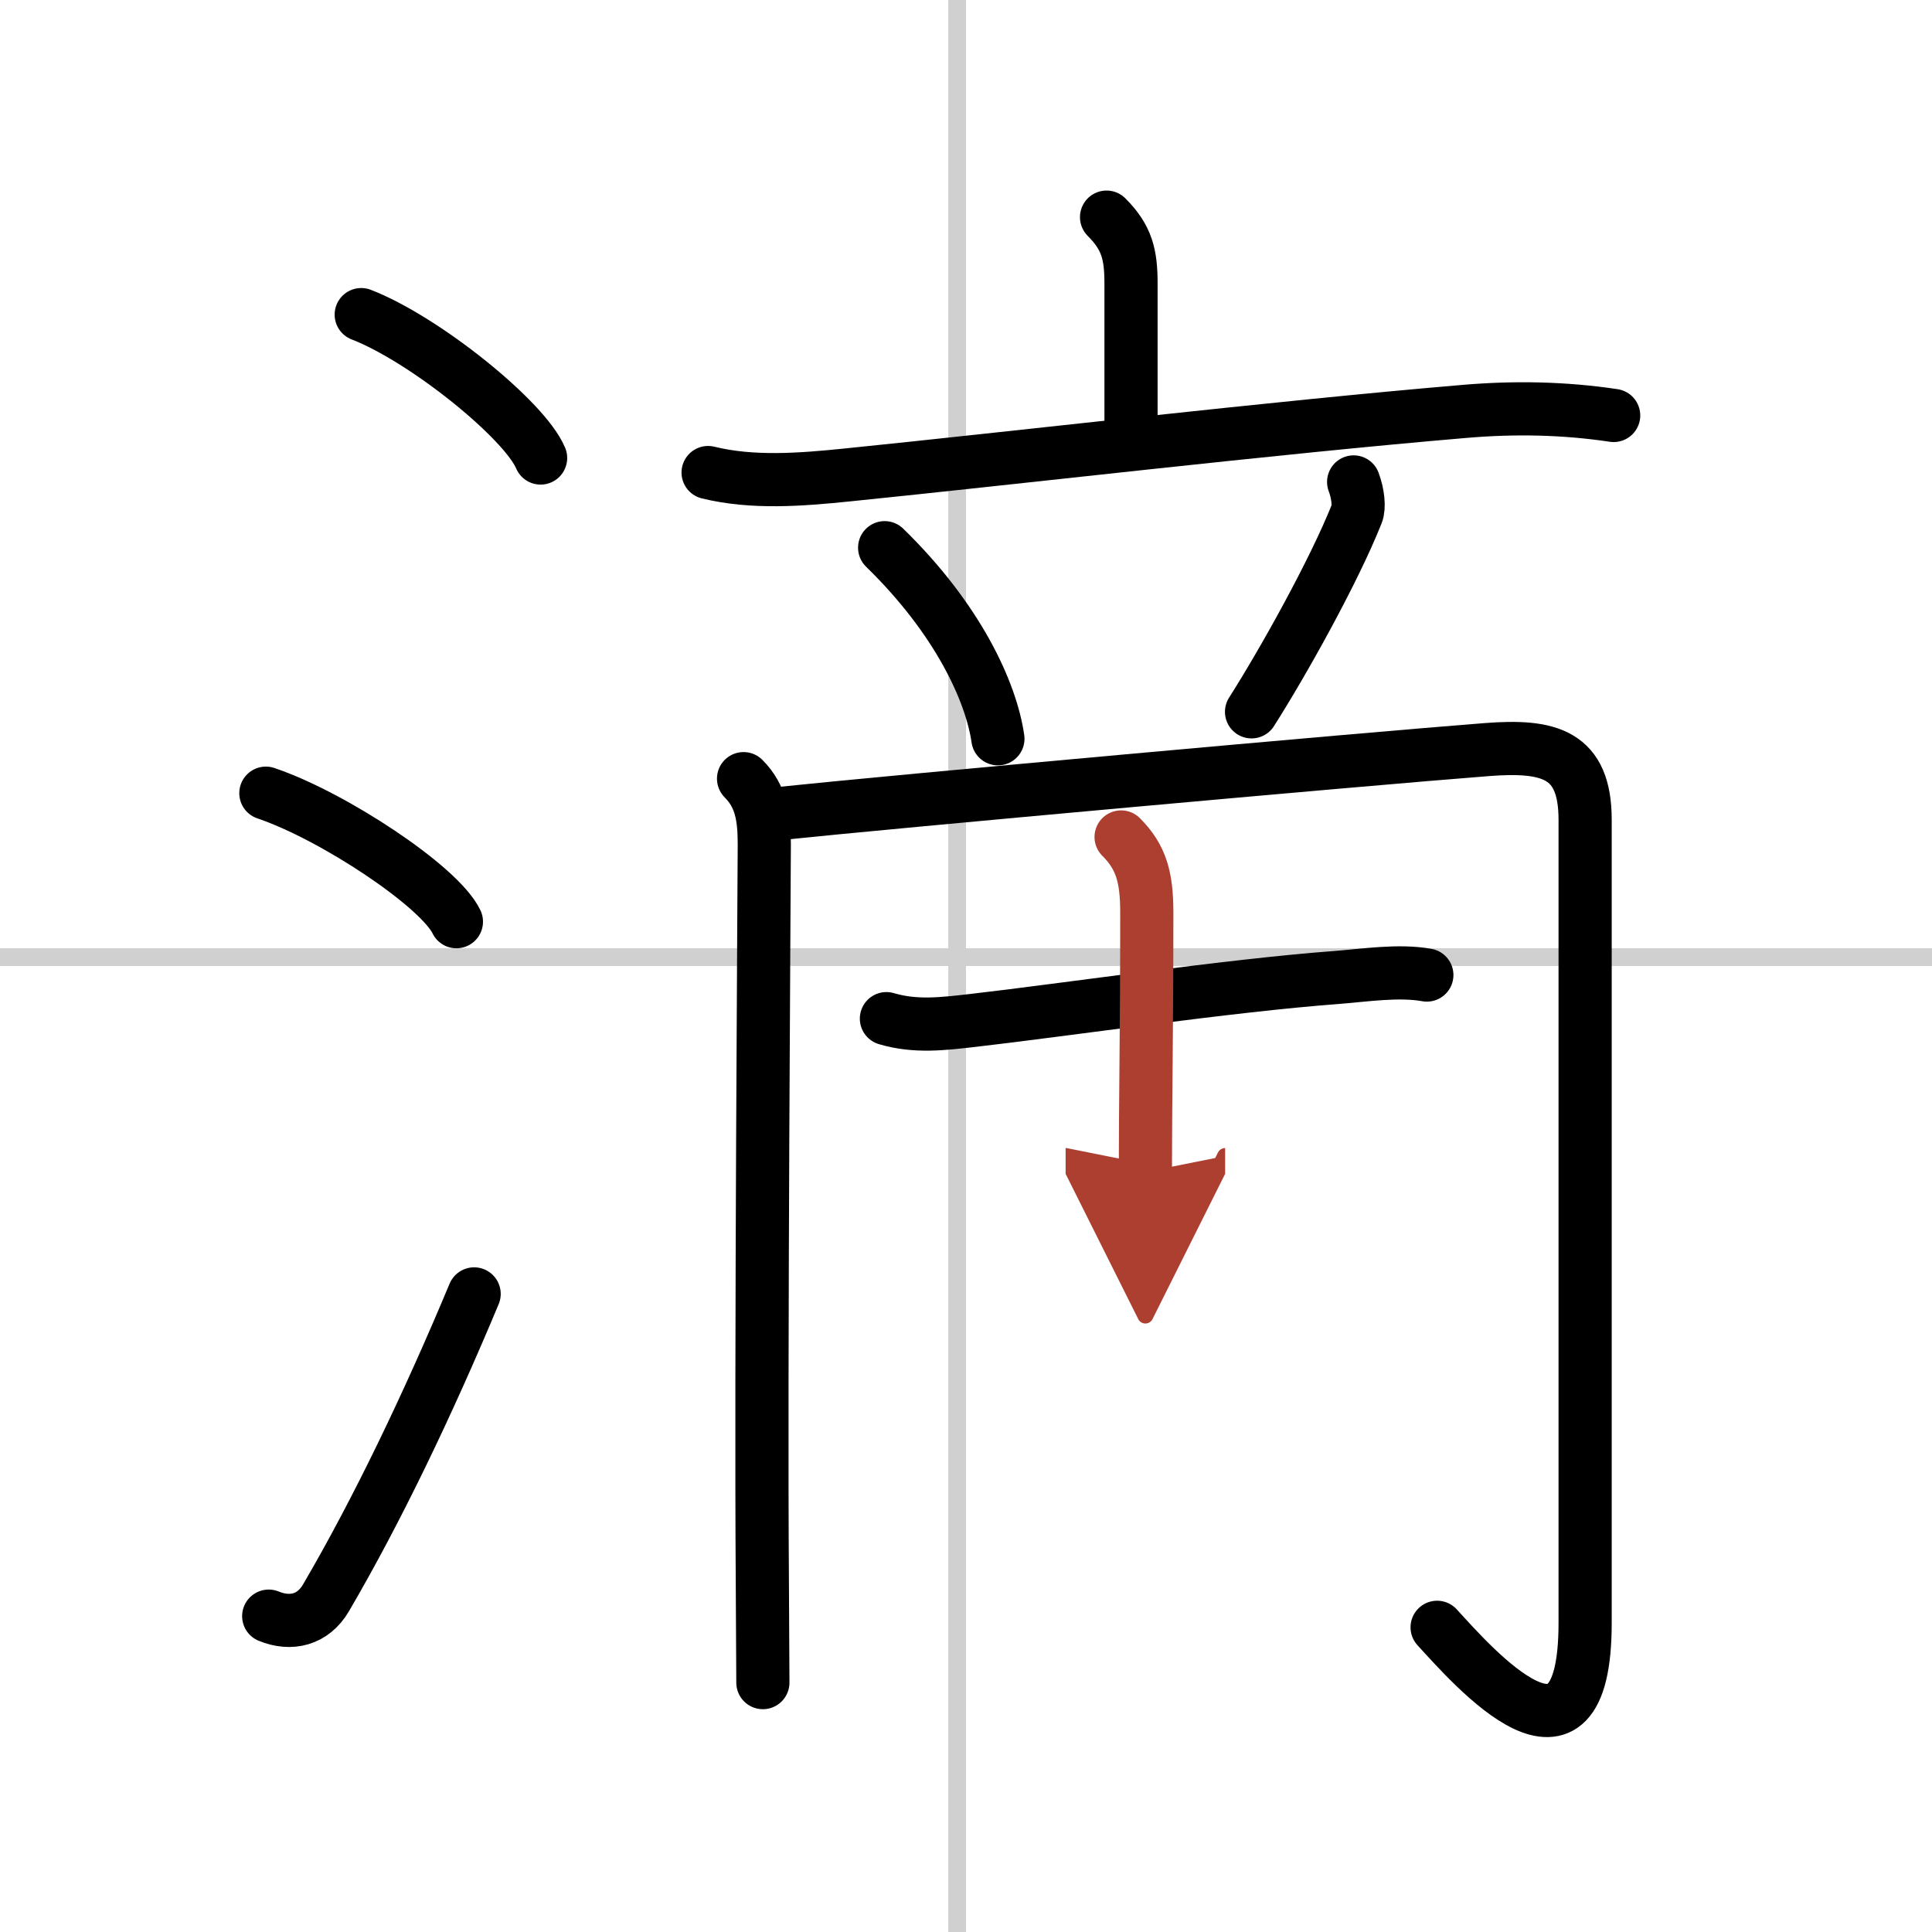
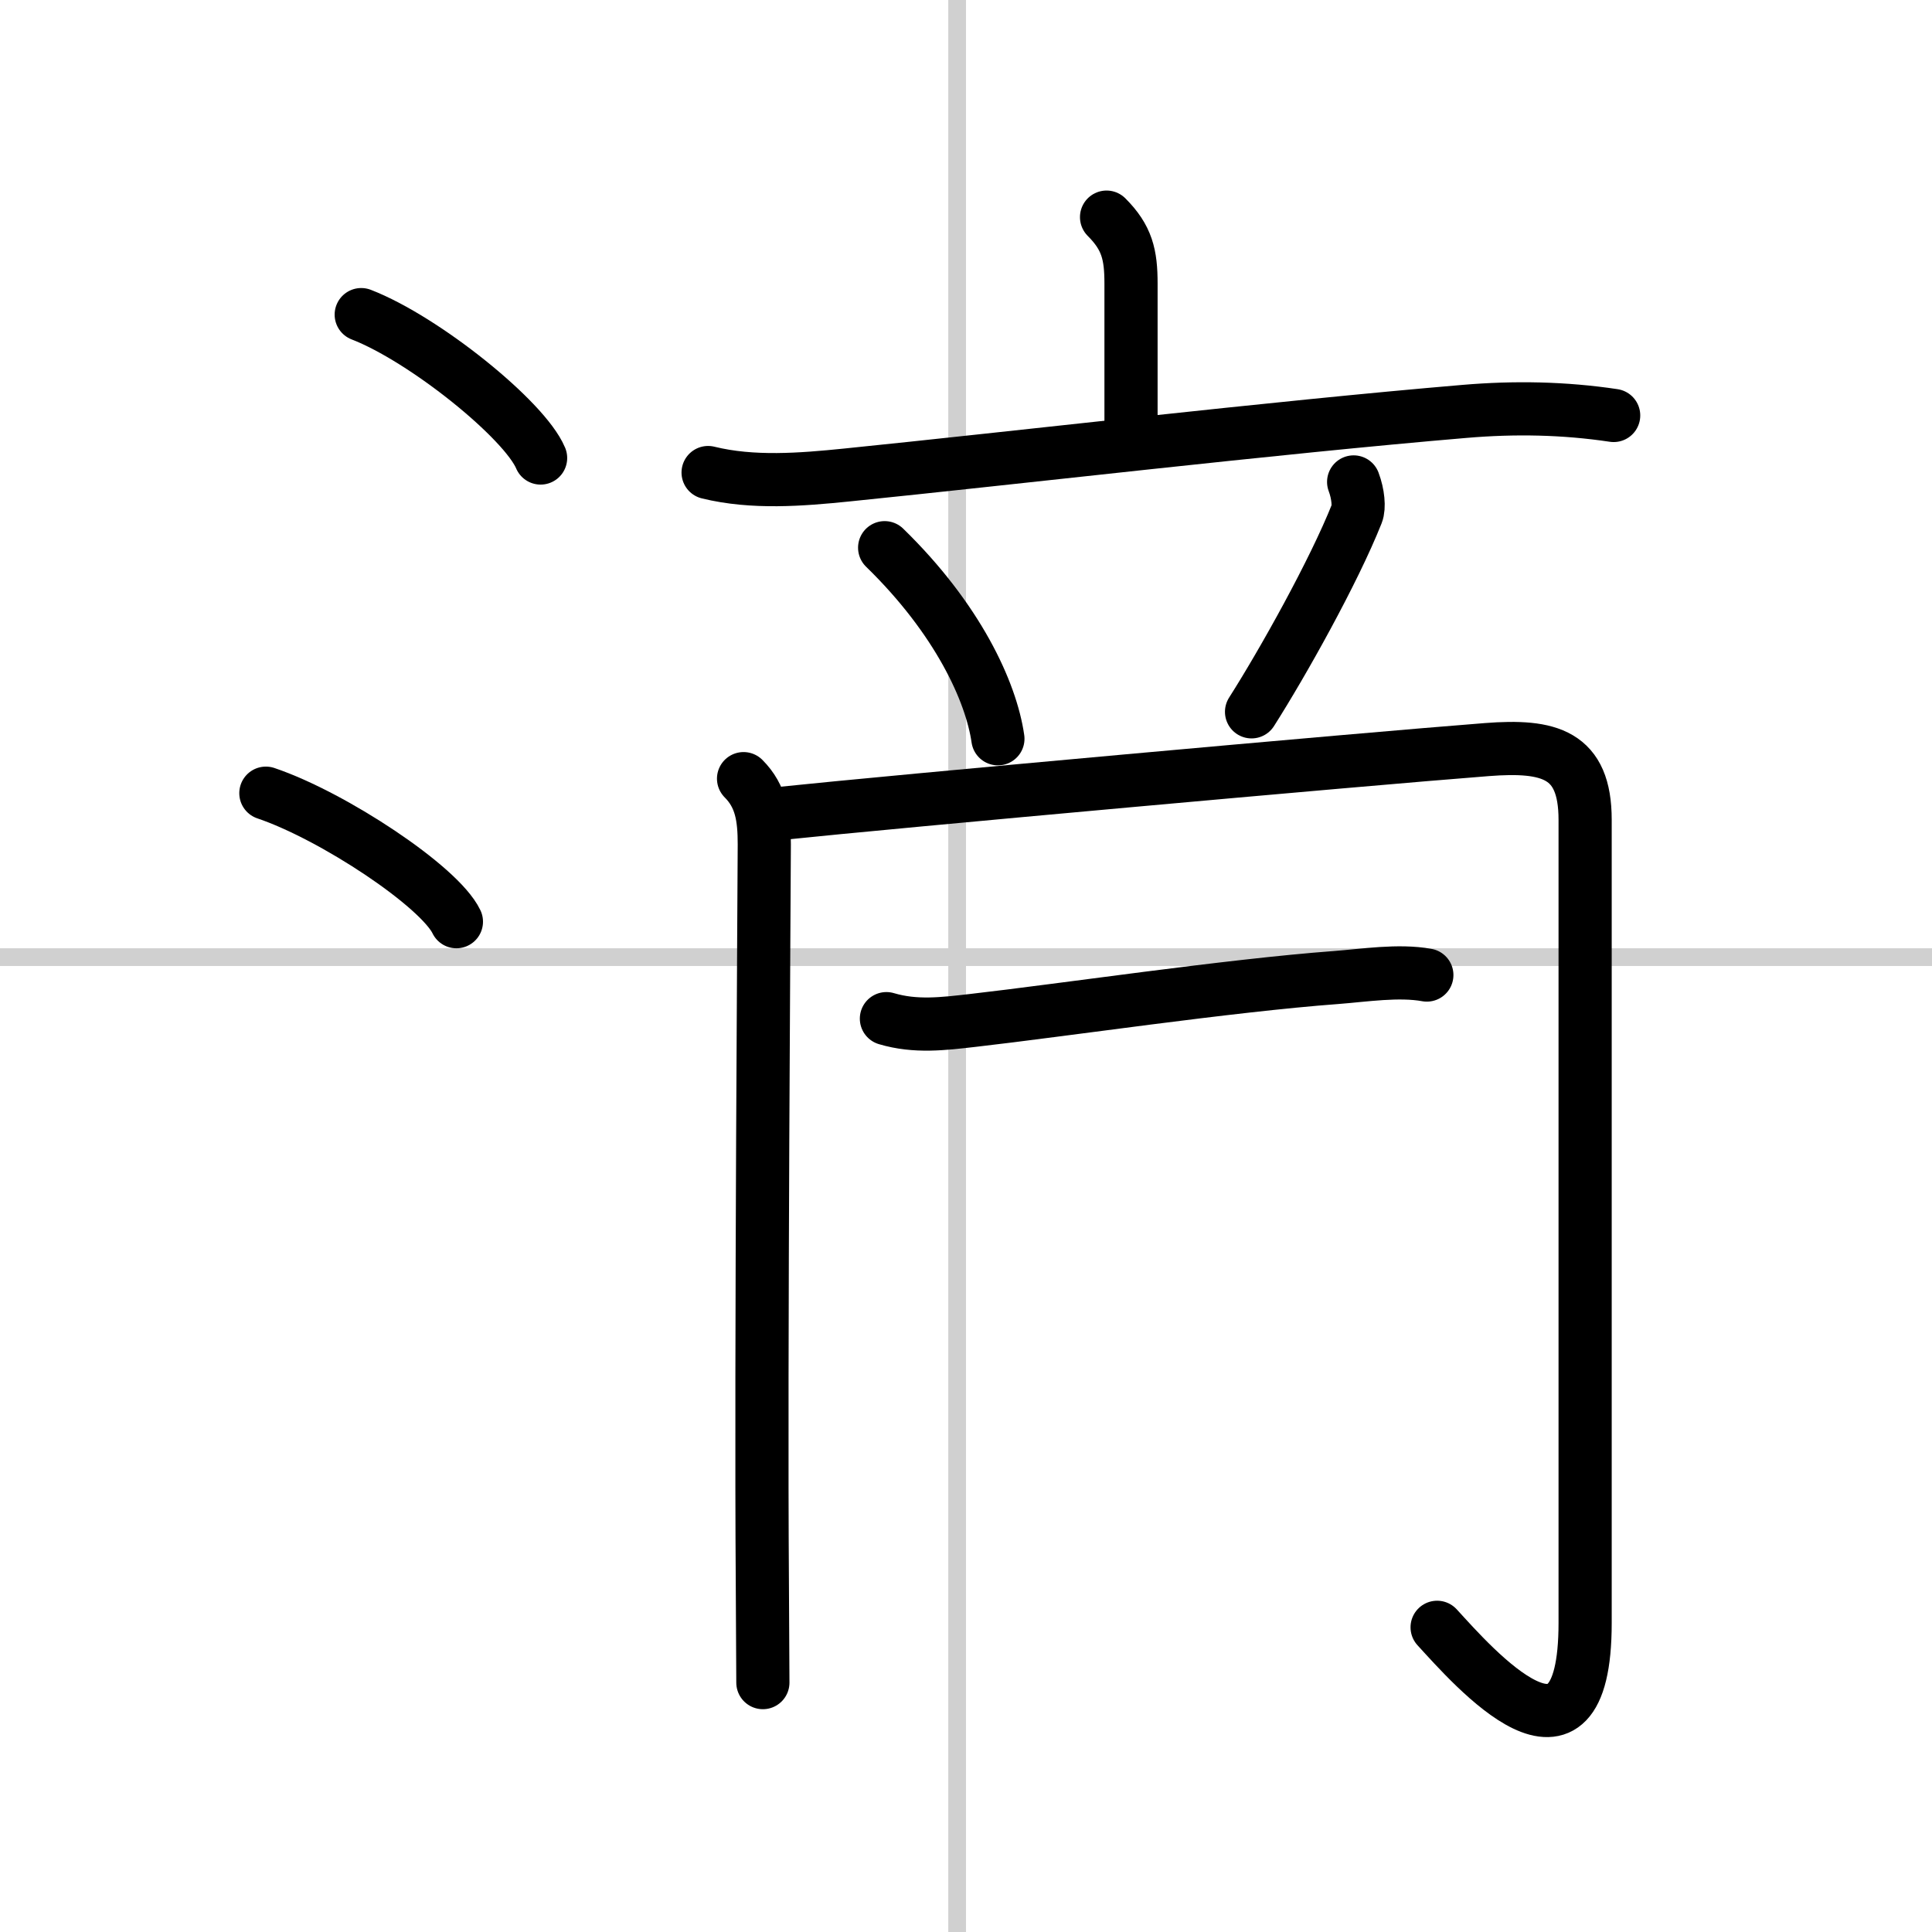
<svg xmlns="http://www.w3.org/2000/svg" width="400" height="400" viewBox="0 0 109 109">
  <defs>
    <marker id="a" markerWidth="4" orient="auto" refX="1" refY="5" viewBox="0 0 10 10">
      <polyline points="0 0 10 5 0 10 1 5" fill="#ad3f31" stroke="#ad3f31" />
    </marker>
  </defs>
  <g fill="none" stroke="#000" stroke-linecap="round" stroke-linejoin="round" stroke-width="3">
    <rect width="100%" height="100%" fill="#fff" stroke="#fff" />
    <line x1="54" x2="54" y2="109" stroke="#d0d0d0" stroke-width="1" />
    <line x2="109" y1="54" y2="54" stroke="#d0d0d0" stroke-width="1" />
    <path d="m20.38 17.75c3.57 1.38 9.22 5.94 10.12 8.09" />
    <path d="m15 44.75c3.79 1.28 9.8 5.26 10.75 7.25" />
-     <path d="m15.16 91.18c1.24 0.51 2.49 0.23 3.23-1.03 2.87-4.9 5.75-10.9 8.36-17.15" />
    <path d="m62.43 12.25c1.16 1.16 1.38 2.12 1.38 3.75v7.77" />
    <path d="m39.95 26.66c2.52 0.62 5.25 0.4 7.81 0.14 9.38-0.95 24.11-2.68 34.87-3.59 2.82-0.24 5.61-0.19 8.41 0.23" />
    <path d="m49.91 30.9c4.13 4.02 6.01 8.13 6.39 10.78" />
    <path d="m76.37 27.19c0.26 0.69 0.32 1.44 0.18 1.79-1.3 3.27-4.17 8.4-5.94 11.18" />
    <path d="m41.95 43.93c1 1 1.17 2.19 1.17 3.71 0 1.22-0.2 29.22-0.11 41.6 0.02 3.07 0.03 5.19 0.03 5.69" />
    <path d="m44.16 45.88c5.99-0.63 32.61-3.04 39.73-3.59 3.51-0.27 5.54 0.24 5.54 3.96v45.31c0 9.75-6.33 2.45-8.35 0.25" />
    <path d="M50.01,57.47c1.65,0.49,3.21,0.29,4.88,0.1C59.9,57,69.32,55.6,75.38,55.15c1.58-0.12,3.53-0.43,5.12-0.14" />
-     <path d="m63.25 47.22c1.14 1.14 1.45 2.28 1.45 4.27 0 6.72-0.08 10.7-0.08 14.63" marker-end="url(#a)" stroke="#ad3f31" />
  </g>
</svg>